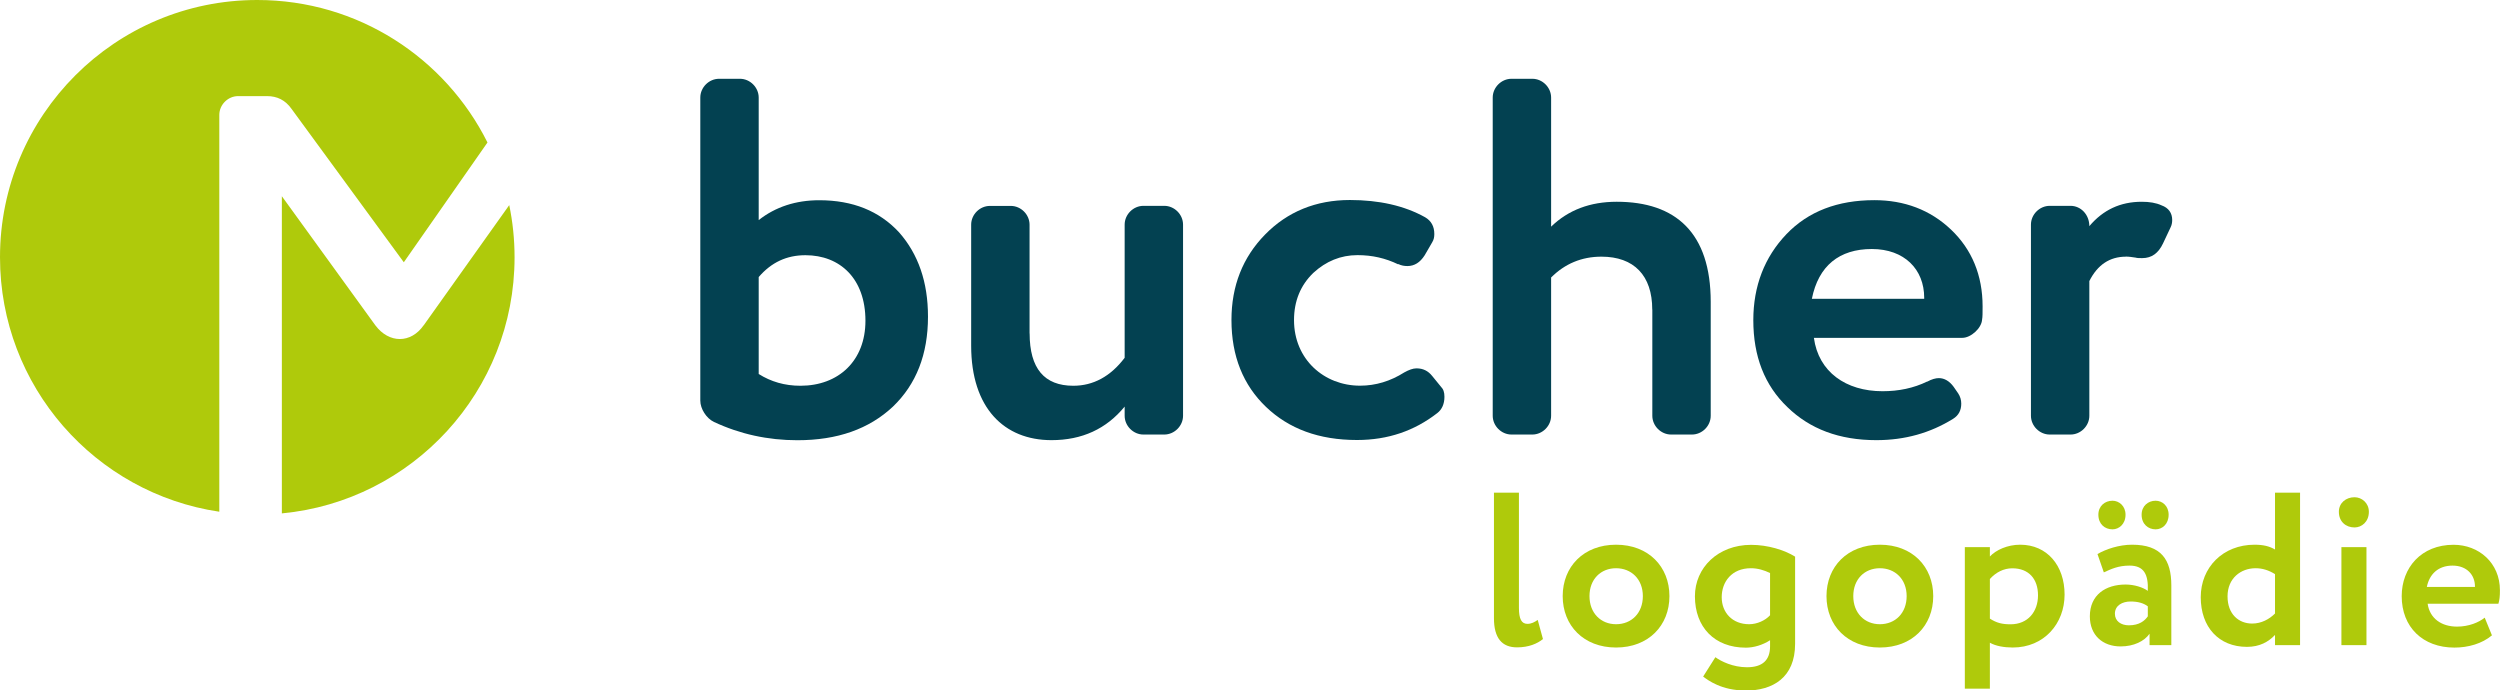
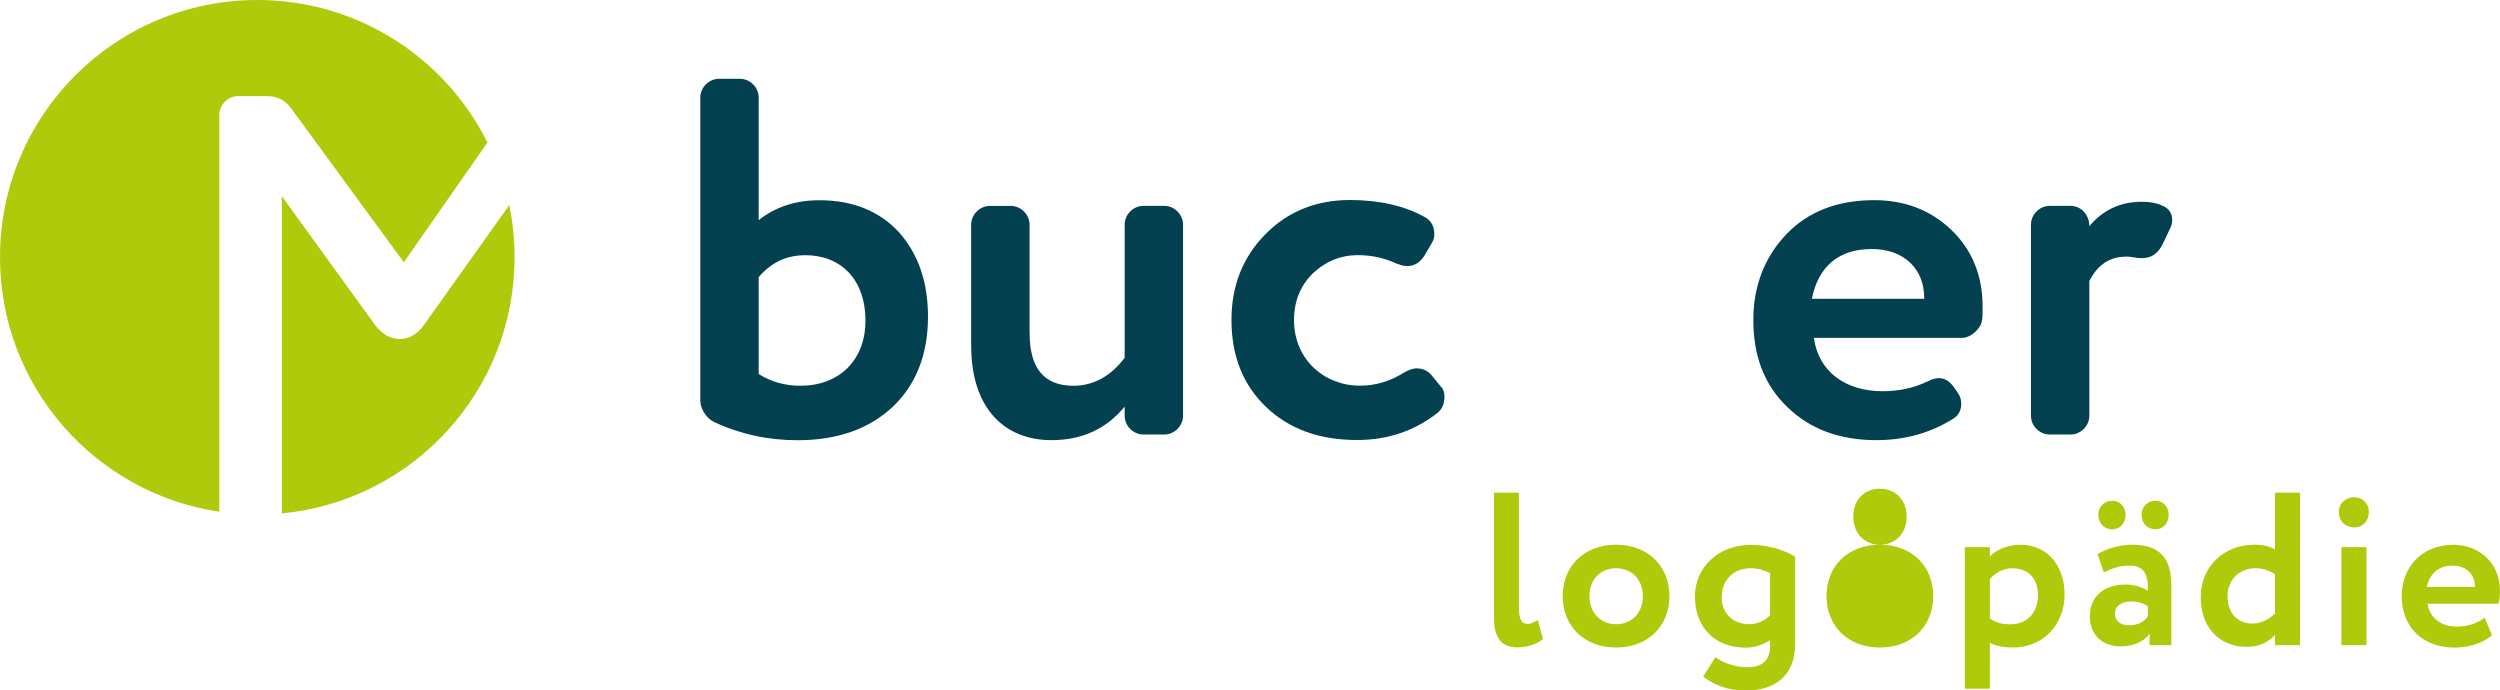
<svg xmlns="http://www.w3.org/2000/svg" id="Ebene_2" data-name="Ebene 2" viewBox="0 0 343.35 94.83">
  <defs>
    <style>
      .cls-1 {
        fill: #afca0b;
      }

      .cls-2 {
        fill: #034151;
      }
    </style>
  </defs>
  <g id="Ebene_1-2" data-name="Ebene 1">
    <g>
      <path class="cls-2" d="M104.21,30.22c2.3-1.81,5.1-2.72,8.3-2.72,4.61,0,8.24,1.47,10.96,4.4,2.65,3,3.98,6.84,3.98,11.59,0,5.17-1.61,9.28-4.82,12.36-3.28,3.07-7.61,4.61-13.12,4.61-4.05,0-7.89-.84-11.45-2.51-1.05-.49-1.88-1.81-1.88-2.93V13.4c0-1.4,1.19-2.58,2.58-2.58h2.86c1.4,0,2.58,1.19,2.58,2.58v16.82ZM104.21,51.37c1.67,1.05,3.56,1.61,5.72,1.61,5.23,0,8.93-3.42,8.93-8.93,0-5.79-3.49-9-8.24-9-2.58,0-4.68.98-6.42,3v13.33Z" />
      <path class="cls-2" d="M141.41,45.79c0,4.82,2.02,7.19,6,7.19,2.72,0,5.1-1.26,7.05-3.84v-18.29c0-1.4,1.19-2.58,2.58-2.58h2.86c1.4,0,2.58,1.19,2.58,2.58v26.25c0,1.4-1.19,2.58-2.58,2.58h-2.86c-1.4,0-2.58-1.19-2.58-2.58v-1.26c-2.51,3.07-5.86,4.61-10.05,4.61-6.49,0-11.03-4.4-11.03-12.98v-16.61c0-1.4,1.18-2.58,2.58-2.58h2.86c1.4,0,2.58,1.19,2.58,2.58v14.94Z" />
      <path class="cls-2" d="M192.02,36.3c-1.74-.84-3.56-1.26-5.58-1.26-2.31,0-4.33.84-6.07,2.44-1.74,1.68-2.65,3.84-2.65,6.49,0,5.37,4.12,9,9.07,9,2.16,0,4.19-.63,6.07-1.82.63-.35,1.19-.56,1.68-.56.91,0,1.6.35,2.16,1.05l1.19,1.46c.35.35.49.77.49,1.4,0,.98-.35,1.75-.98,2.23-3.14,2.44-6.77,3.7-11.03,3.7-5.23,0-9.35-1.54-12.49-4.54-3.14-3-4.75-6.98-4.75-11.94,0-4.68,1.54-8.59,4.61-11.73,3.07-3.14,6.98-4.75,11.66-4.75,3.98,0,7.47.77,10.33,2.37.84.49,1.26,1.26,1.26,2.3,0,.42-.07.77-.28,1.12l-1.05,1.81c-.63.98-1.4,1.47-2.37,1.47-.42,0-.84-.07-1.26-.28" />
-       <path class="cls-2" d="M226.92,42.51c0-4.68-2.51-7.26-6.98-7.26-2.72,0-5.03.98-6.91,2.86v18.99c0,1.4-1.19,2.58-2.58,2.58h-2.86c-1.4,0-2.58-1.19-2.58-2.58V13.4c0-1.4,1.19-2.58,2.58-2.58h2.86c1.4,0,2.58,1.19,2.58,2.58v17.73c2.37-2.3,5.38-3.42,9.01-3.42,8.1,0,12.91,4.26,12.91,13.75v15.64c0,1.4-1.18,2.58-2.58,2.58h-2.86c-1.4,0-2.58-1.19-2.58-2.58v-14.59Z" />
      <path class="cls-2" d="M264.68,52.42c.63-.35,1.19-.49,1.6-.49.77,0,1.47.42,2.03,1.19l.63.91c.28.42.42.91.42,1.4,0,.91-.35,1.61-1.12,2.09-3.14,1.95-6.63,2.93-10.54,2.93-5.1,0-9.14-1.54-12.22-4.54-3.14-3-4.68-6.98-4.68-11.94,0-4.68,1.54-8.66,4.54-11.8,3-3.14,7.05-4.68,12.08-4.68,4.12,0,7.68,1.33,10.54,4.05,2.86,2.72,4.33,6.28,4.33,10.54,0,.84,0,1.47-.07,1.81-.07,1.19-1.54,2.51-2.72,2.51h-20.38c.63,4.68,4.4,7.33,9.42,7.33,2.23,0,4.26-.42,6.14-1.33M264.27,41.04v-.14c0-3.91-2.72-6.7-7.19-6.7s-7.33,2.3-8.24,6.84h15.43Z" />
      <path class="cls-2" d="M291.98,35.25c-2.23,0-3.91,1.12-5.03,3.35v18.5c0,1.4-1.19,2.58-2.58,2.58h-2.86c-1.4,0-2.58-1.19-2.58-2.58v-26.25c0-1.4,1.19-2.58,2.58-2.58h2.86c1.4,0,2.58,1.19,2.58,2.79,1.88-2.23,4.26-3.35,7.19-3.35,1.05,0,1.96.14,2.72.49.98.35,1.47,1.05,1.47,2.02,0,.35-.07.7-.21.98l-1.05,2.23c-.63,1.33-1.54,2.02-2.86,2.02-.35,0-.7,0-.91-.07-.49-.07-.91-.14-1.33-.14" />
      <path class="cls-1" d="M205.17,67.66h3.44v15.83c0,1.53.36,2.19,1.17,2.19.54,0,.99-.24,1.41-.54l.72,2.63c-.78.63-1.95,1.14-3.56,1.14-2.06,0-3.17-1.26-3.17-4.01v-17.23Z" />
      <path class="cls-1" d="M221.95,74.81c4.46,0,7.33,3.02,7.33,7.06s-2.87,7.06-7.33,7.06-7.33-3.02-7.33-7.06,2.87-7.06,7.33-7.06M221.95,85.73c2.12,0,3.68-1.53,3.68-3.86s-1.59-3.83-3.68-3.83-3.65,1.5-3.65,3.83,1.56,3.86,3.65,3.86" />
      <path class="cls-1" d="M239.69,94.83c-3.26,0-5.12-1.41-5.78-1.91l1.68-2.66c.78.57,2.42,1.38,4.34,1.38,2.15,0,3.17-.99,3.17-2.87v-.84c-1.02.66-2.24,1.02-3.32,1.02-4.31,0-7-2.81-7-7.06,0-3.92,3.17-7.06,7.72-7.06,2.3,0,4.61.72,6.04,1.62v11.97c0,4.64-3.05,6.43-6.85,6.43M243.1,84.5v-5.8c-.81-.39-1.68-.66-2.63-.66-2.63,0-4.01,1.86-4.01,3.98s1.47,3.71,3.77,3.71c1.08,0,2.21-.51,2.87-1.23" />
-       <path class="cls-1" d="M258.18,74.81c4.46,0,7.33,3.02,7.33,7.06s-2.87,7.06-7.33,7.06-7.33-3.02-7.33-7.06,2.87-7.06,7.33-7.06M258.18,85.73c2.12,0,3.68-1.53,3.68-3.86s-1.59-3.83-3.68-3.83-3.65,1.5-3.65,3.83,1.56,3.86,3.65,3.86" />
+       <path class="cls-1" d="M258.18,74.81c4.46,0,7.33,3.02,7.33,7.06s-2.87,7.06-7.33,7.06-7.33-3.02-7.33-7.06,2.87-7.06,7.33-7.06c2.12,0,3.68-1.53,3.68-3.86s-1.59-3.83-3.68-3.83-3.65,1.5-3.65,3.83,1.56,3.86,3.65,3.86" />
      <path class="cls-1" d="M269.85,75.14h3.44v1.29c.84-.9,2.42-1.62,4.16-1.62,3.71,0,6.1,2.87,6.1,6.85s-2.81,7.27-7.12,7.27c-1.2,0-2.36-.21-3.14-.66v6.31h-3.44v-19.45ZM273.29,79.51v5.45c.93.6,1.7.78,2.84.78,2.39,0,3.77-1.74,3.77-3.98s-1.26-3.71-3.53-3.71c-1.17,0-2.24.54-3.08,1.47" />
      <path class="cls-1" d="M288.06,76.1c1.17-.69,2.99-1.29,4.76-1.29,3.98,0,5.39,2.03,5.39,5.59v8.2h-2.99v-1.56c-.72,1.02-2.15,1.74-3.98,1.74-2.45,0-4.22-1.53-4.22-4.13,0-2.96,2.18-4.37,4.91-4.37,1.2,0,2.39.39,3.05.87.09-2.24-.51-3.47-2.51-3.47-1.56,0-2.54.48-3.53.93l-.87-2.51ZM290.13,68.77c.9,0,1.79.72,1.79,1.92,0,1.29-.9,2.01-1.79,2.01-1.05,0-1.94-.72-1.94-2.01,0-1.2.9-1.92,1.94-1.92M294.98,84.65v-1.38c-.6-.45-1.38-.66-2.36-.66-1.14,0-2.16.54-2.16,1.68,0,1.02.84,1.59,1.92,1.59,1.44,0,2.18-.63,2.6-1.23M296.05,68.77c.93,0,1.79.72,1.79,1.92,0,1.29-.87,2.01-1.79,2.01-1.02,0-1.92-.72-1.92-2.01,0-1.2.9-1.92,1.92-1.92" />
      <path class="cls-1" d="M312.45,87.2c-.9.96-2.12,1.64-3.86,1.64-3.86,0-6.34-2.72-6.34-6.82s3.05-7.21,7.39-7.21c1.2,0,2.06.21,2.81.66v-7.81h3.44v20.94h-3.44v-1.4ZM312.45,84.26v-5.41c-.87-.54-1.74-.81-2.66-.81-2.04,0-3.86,1.38-3.86,3.86s1.56,3.74,3.38,3.74c1.26,0,2.36-.6,3.14-1.38" />
      <path class="cls-1" d="M323.37,68.29c.99,0,1.97.78,1.97,2,0,1.38-.99,2.15-1.97,2.15-1.17,0-2.15-.78-2.15-2.15,0-1.23.99-2,2.15-2M321.57,75.14h3.44v13.46h-3.44v-13.46Z" />
      <path class="cls-1" d="M342.24,87.26c-1.35,1.14-3.26,1.68-5.15,1.68-4.34,0-7.24-2.81-7.24-7.06,0-3.92,2.69-7.06,7.12-7.06,3.47,0,6.37,2.48,6.37,6.25,0,.84-.06,1.35-.21,1.85h-9.72c.3,2.03,1.91,3.14,4.04,3.14,1.65,0,3.02-.6,3.8-1.23l.99,2.42ZM333.3,80.61h6.61c.03-1.64-1.11-2.93-3.08-2.93s-3.17,1.17-3.53,2.93" />
      <path class="cls-1" d="M30.12,15.78c0-1.4,1.19-2.58,2.58-2.58h3.98c1.4,0,2.51.56,3.35,1.74l15.43,21.08,11.49-16.45C61.16,7.97,49.18,0,35.33,0,15.82,0,0,15.82,0,35.33c0,17.74,13.08,32.43,30.12,34.95V15.78Z" />
      <path class="cls-1" d="M58.18,44.68c-1.75,2.51-4.75,2.51-6.63,0l-12.84-17.73v43.56c17.93-1.7,31.96-16.79,31.96-35.17,0-2.45-.25-4.85-.73-7.17l-11.75,16.51Z" />
    </g>
  </g>
</svg>